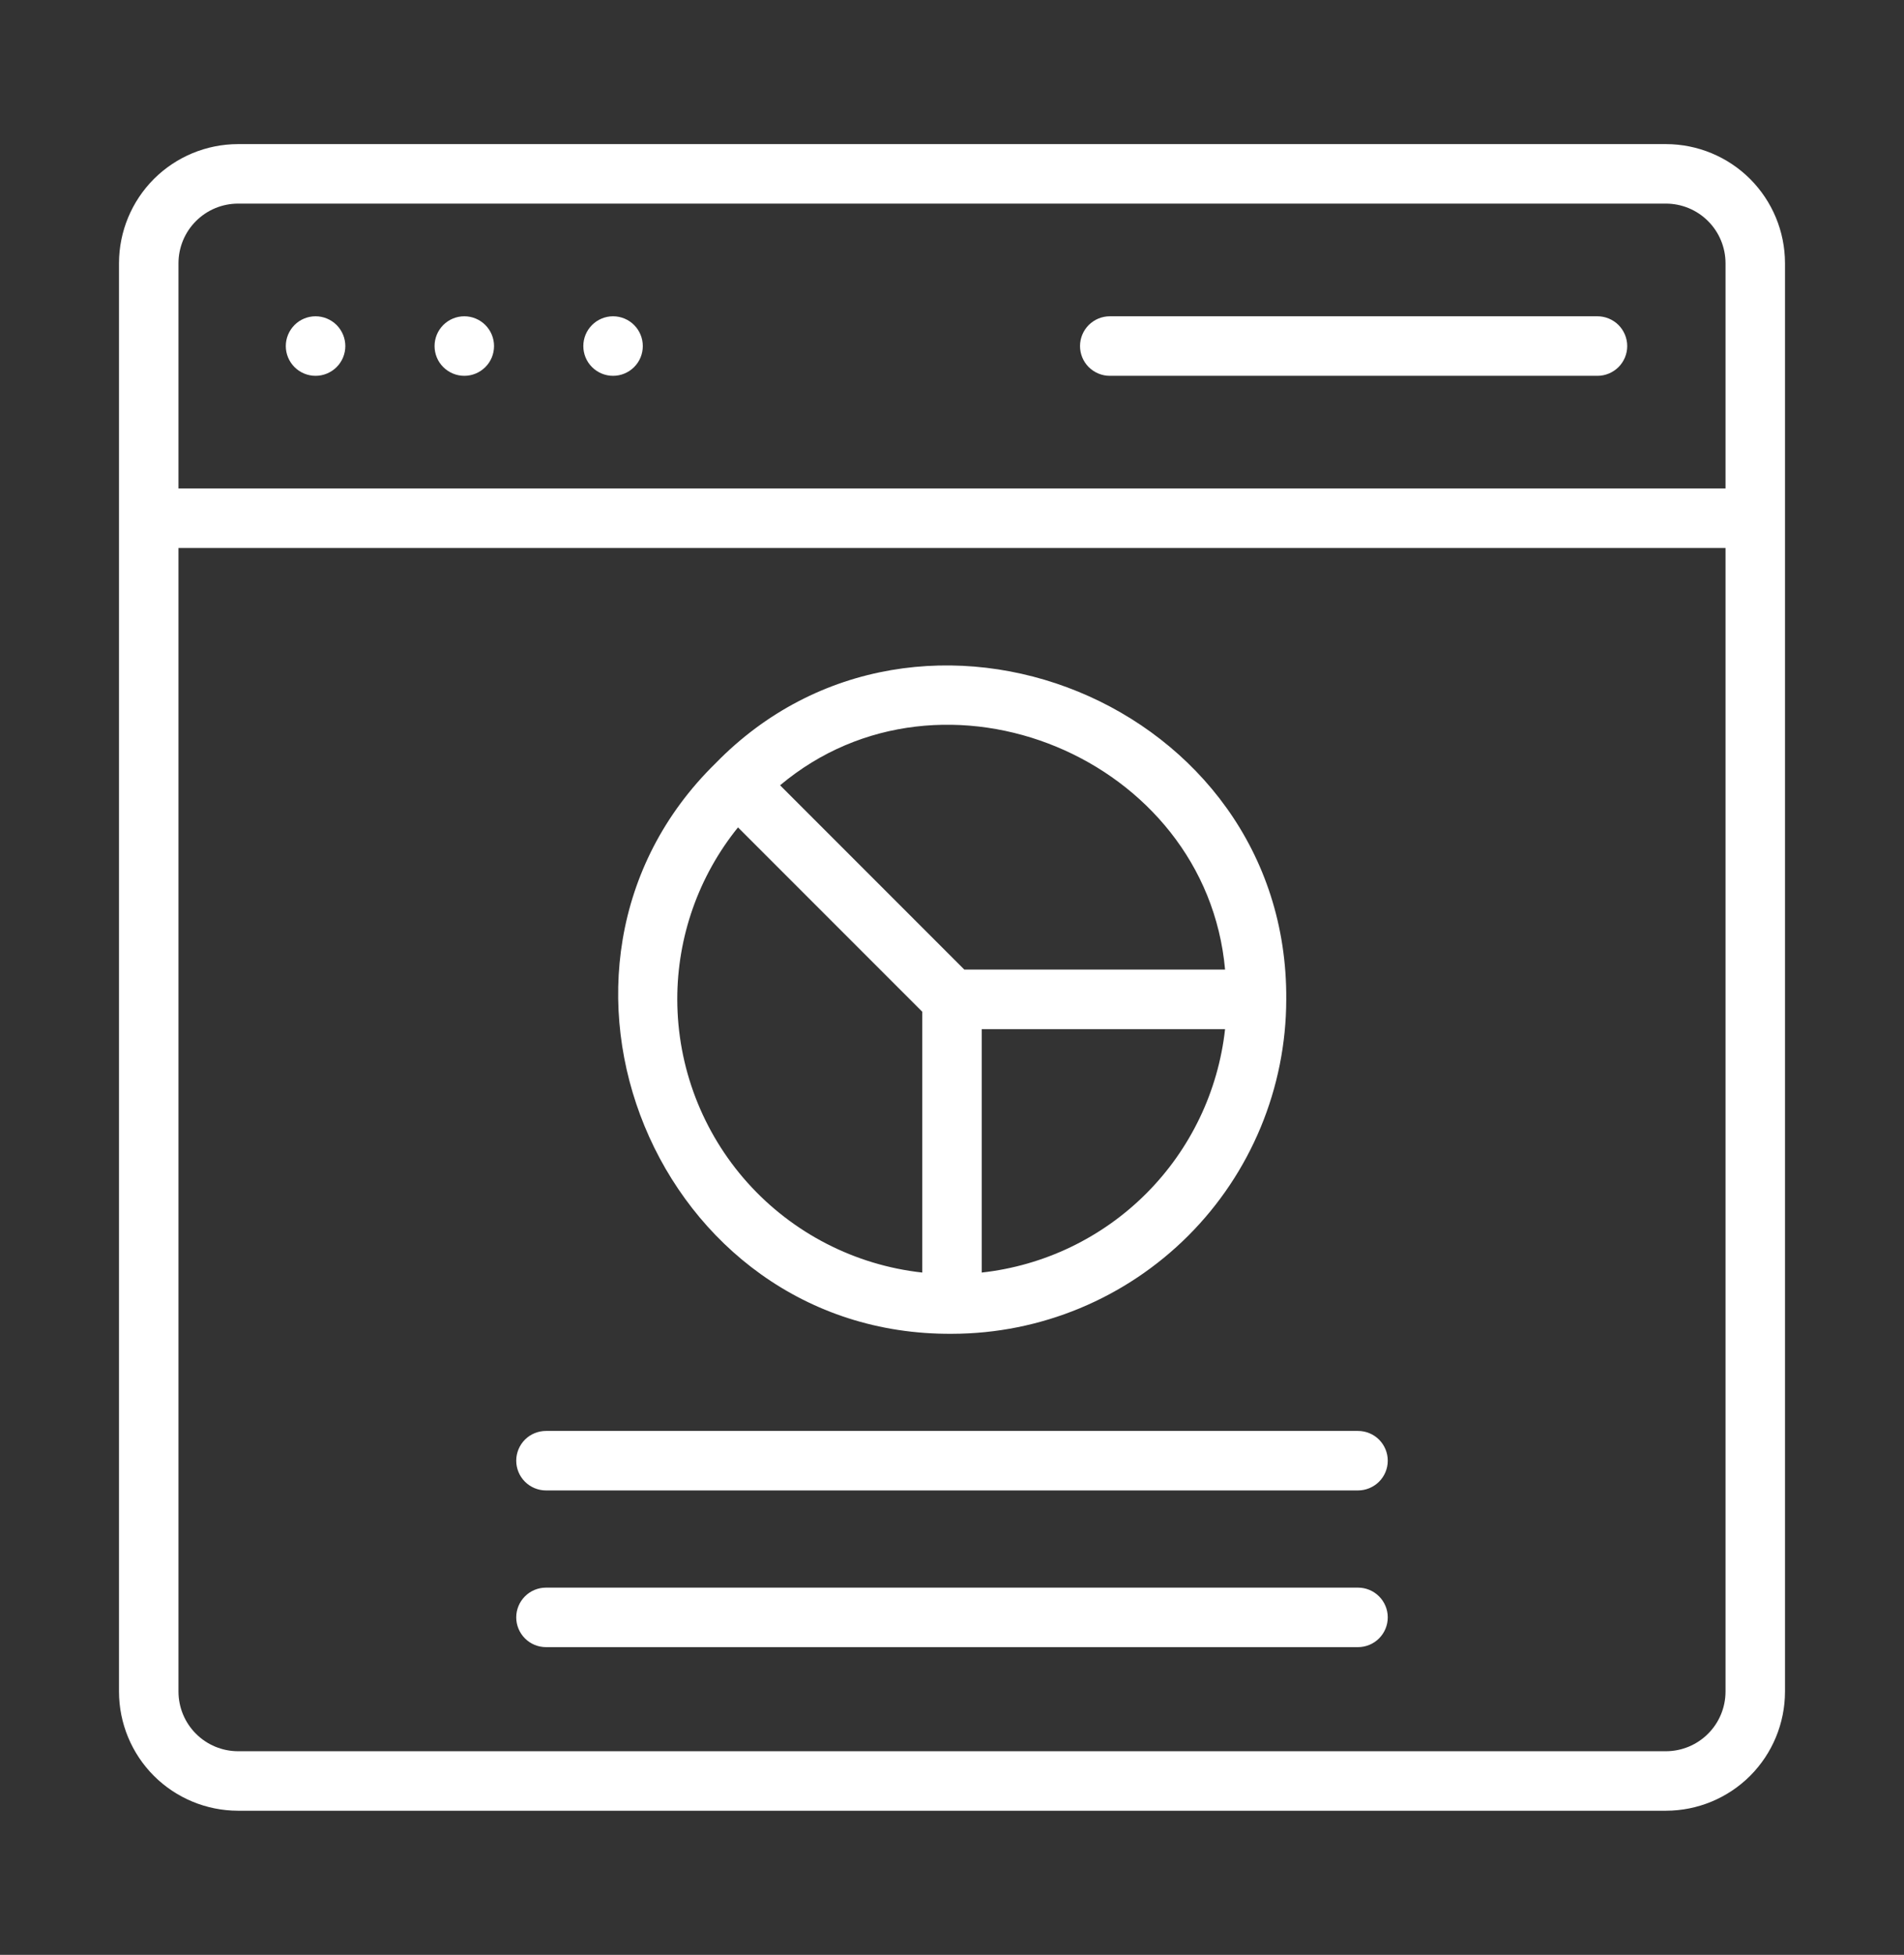
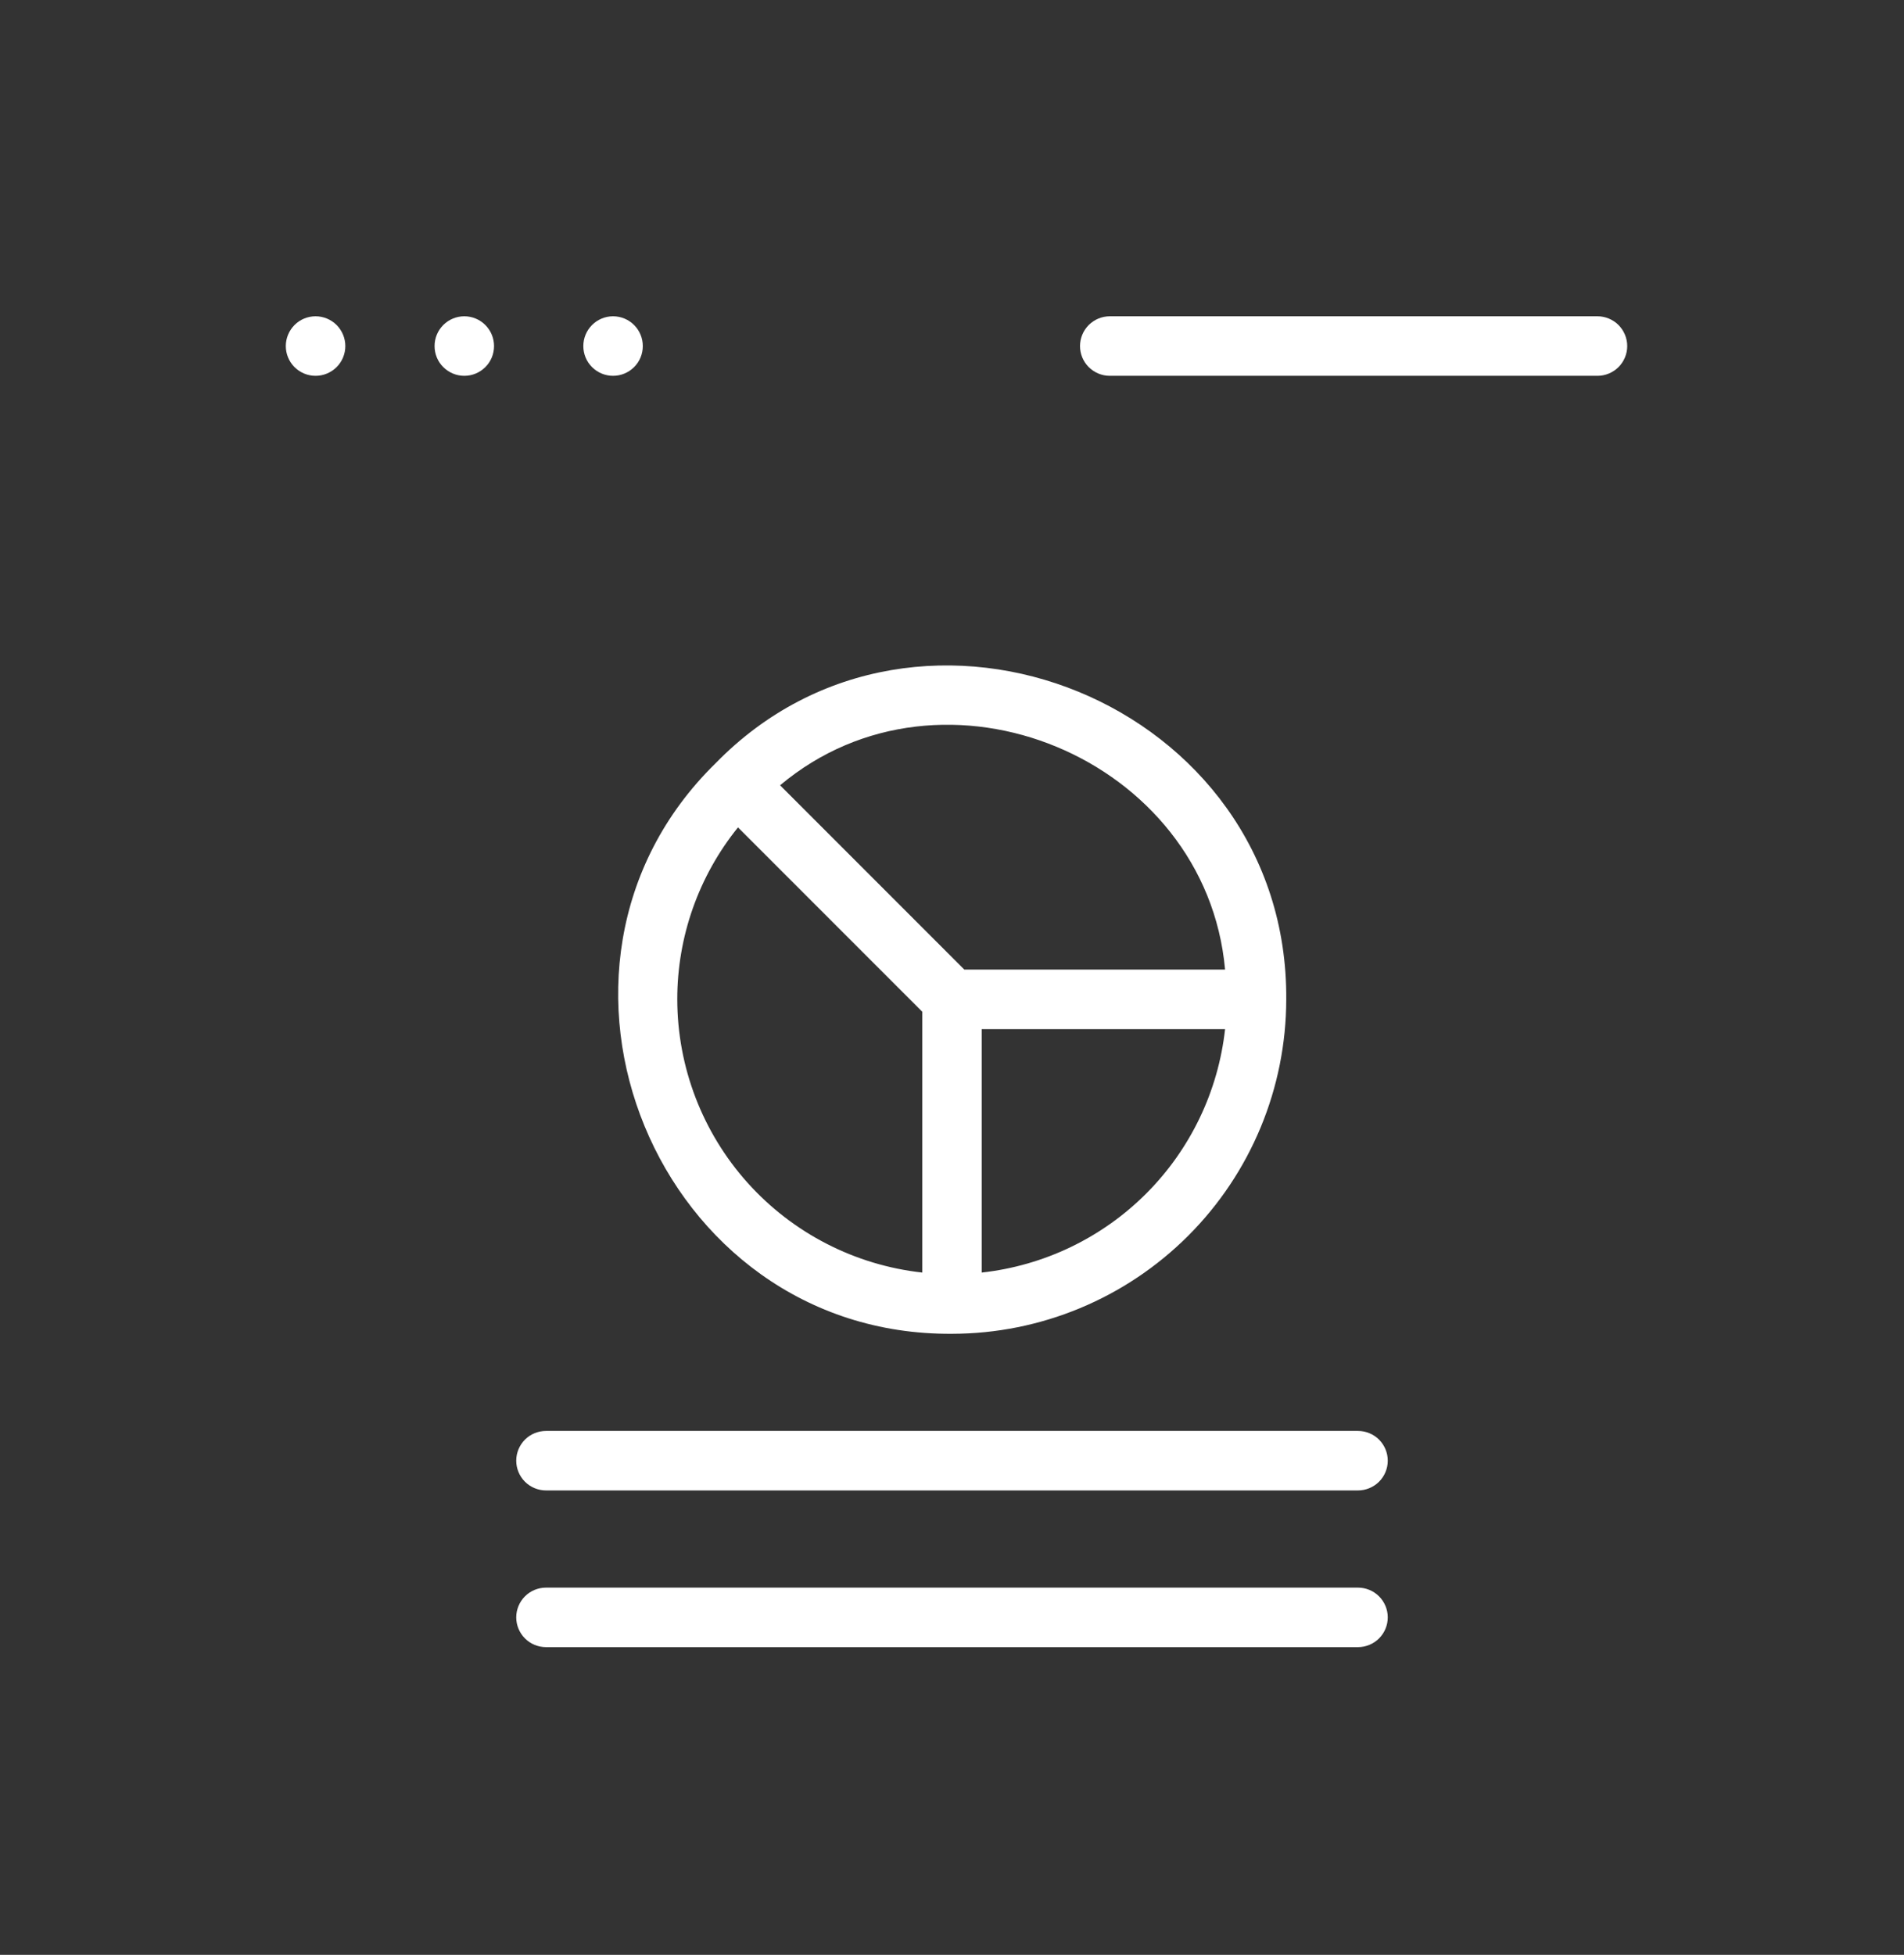
<svg xmlns="http://www.w3.org/2000/svg" width="38" height="39" viewBox="0 0 38 39" fill="none">
  <rect x="0" y="0" width="38" height="39" fill="#333333" stroke="none" />
  <g id="Frame">
    <g id="Group">
-       <path id="Vector" d="M33.25 2.875H4.75C4.12 2.876 3.517 3.126 3.071 3.571C2.626 4.017 2.376 4.62 2.375 5.25V33.75C2.376 34.38 2.626 34.983 3.071 35.429C3.517 35.874 4.12 36.124 4.75 36.125H33.25C33.88 36.124 34.483 35.874 34.929 35.429C35.374 34.983 35.624 34.38 35.625 33.75V5.25C35.624 4.62 35.374 4.017 34.929 3.571C34.483 3.126 33.88 2.876 33.25 2.875ZM4.75 4.062H33.25C33.565 4.063 33.867 4.188 34.089 4.411C34.312 4.633 34.437 4.935 34.438 5.25V9.745H3.562V5.25C3.563 4.935 3.688 4.633 3.911 4.411C4.133 4.188 4.435 4.063 4.75 4.062ZM33.25 34.938H4.75C4.435 34.937 4.133 34.812 3.911 34.589C3.688 34.367 3.563 34.065 3.562 33.75V10.933H34.438V33.75C34.437 34.065 34.312 34.367 34.089 34.589C33.867 34.812 33.565 34.937 33.25 34.938Z" fill="white" />
      <path id="Vector_2" d="M22.149 7.498H31.882C32.039 7.498 32.19 7.435 32.302 7.324C32.413 7.213 32.476 7.062 32.476 6.904C32.476 6.747 32.413 6.596 32.302 6.484C32.19 6.373 32.039 6.31 31.882 6.31H22.149C21.992 6.31 21.841 6.373 21.729 6.484C21.618 6.596 21.555 6.747 21.555 6.904C21.555 7.062 21.618 7.213 21.729 7.324C21.841 7.435 21.992 7.498 22.149 7.498ZM12.235 7.498C12.393 7.498 12.544 7.435 12.655 7.324C12.767 7.213 12.829 7.062 12.829 6.904C12.829 6.747 12.767 6.596 12.655 6.484C12.544 6.373 12.393 6.31 12.235 6.31C12.078 6.31 11.927 6.373 11.816 6.484C11.704 6.596 11.642 6.747 11.642 6.904C11.642 7.062 11.704 7.213 11.816 7.324C11.927 7.435 12.078 7.498 12.235 7.498ZM9.267 7.498C9.424 7.498 9.575 7.435 9.686 7.324C9.798 7.213 9.86 7.062 9.86 6.904C9.86 6.747 9.798 6.596 9.686 6.484C9.575 6.373 9.424 6.31 9.267 6.31C9.109 6.31 8.958 6.373 8.847 6.484C8.735 6.596 8.673 6.747 8.673 6.904C8.673 7.062 8.735 7.213 8.847 7.324C8.958 7.435 9.109 7.498 9.267 7.498ZM6.298 7.498C6.455 7.498 6.606 7.435 6.718 7.324C6.829 7.213 6.892 7.062 6.892 6.904C6.892 6.747 6.829 6.596 6.718 6.484C6.606 6.373 6.455 6.31 6.298 6.31C6.14 6.31 5.989 6.373 5.878 6.484C5.767 6.596 5.704 6.747 5.704 6.904C5.704 7.062 5.767 7.213 5.878 7.324C5.989 7.435 6.14 7.498 6.298 7.498ZM19 26.61C20.769 26.608 22.464 25.904 23.715 24.653C24.965 23.403 25.669 21.707 25.671 19.938C25.711 14.027 18.355 11.046 14.278 15.231C10.111 19.313 13.101 26.651 19 26.61ZM13.517 19.938C13.516 18.689 13.944 17.478 14.729 16.507L18.406 20.184V25.388C17.064 25.24 15.822 24.602 14.92 23.597C14.018 22.591 13.519 21.288 13.517 19.938ZM19.594 25.388V20.532H24.45C24.313 21.773 23.758 22.93 22.875 23.813C21.992 24.696 20.835 25.251 19.594 25.388ZM24.45 19.344H19.246L15.569 15.667C18.821 12.936 24.072 15.125 24.45 19.344ZM27.103 28.548H10.897C10.74 28.548 10.588 28.61 10.477 28.721C10.366 28.833 10.303 28.984 10.303 29.141C10.303 29.299 10.366 29.45 10.477 29.561C10.588 29.672 10.74 29.735 10.897 29.735H27.103C27.26 29.735 27.411 29.672 27.523 29.561C27.634 29.45 27.697 29.299 27.697 29.141C27.697 28.984 27.634 28.833 27.523 28.721C27.411 28.61 27.26 28.548 27.103 28.548ZM27.103 31.674H10.897C10.74 31.674 10.588 31.736 10.477 31.848C10.366 31.959 10.303 32.11 10.303 32.267C10.303 32.425 10.366 32.576 10.477 32.687C10.588 32.799 10.74 32.861 10.897 32.861H27.103C27.26 32.861 27.411 32.799 27.523 32.687C27.634 32.576 27.697 32.425 27.697 32.267C27.697 32.11 27.634 31.959 27.523 31.848C27.411 31.736 27.26 31.674 27.103 31.674Z" fill="white" />
    </g>
  </g>
</svg>